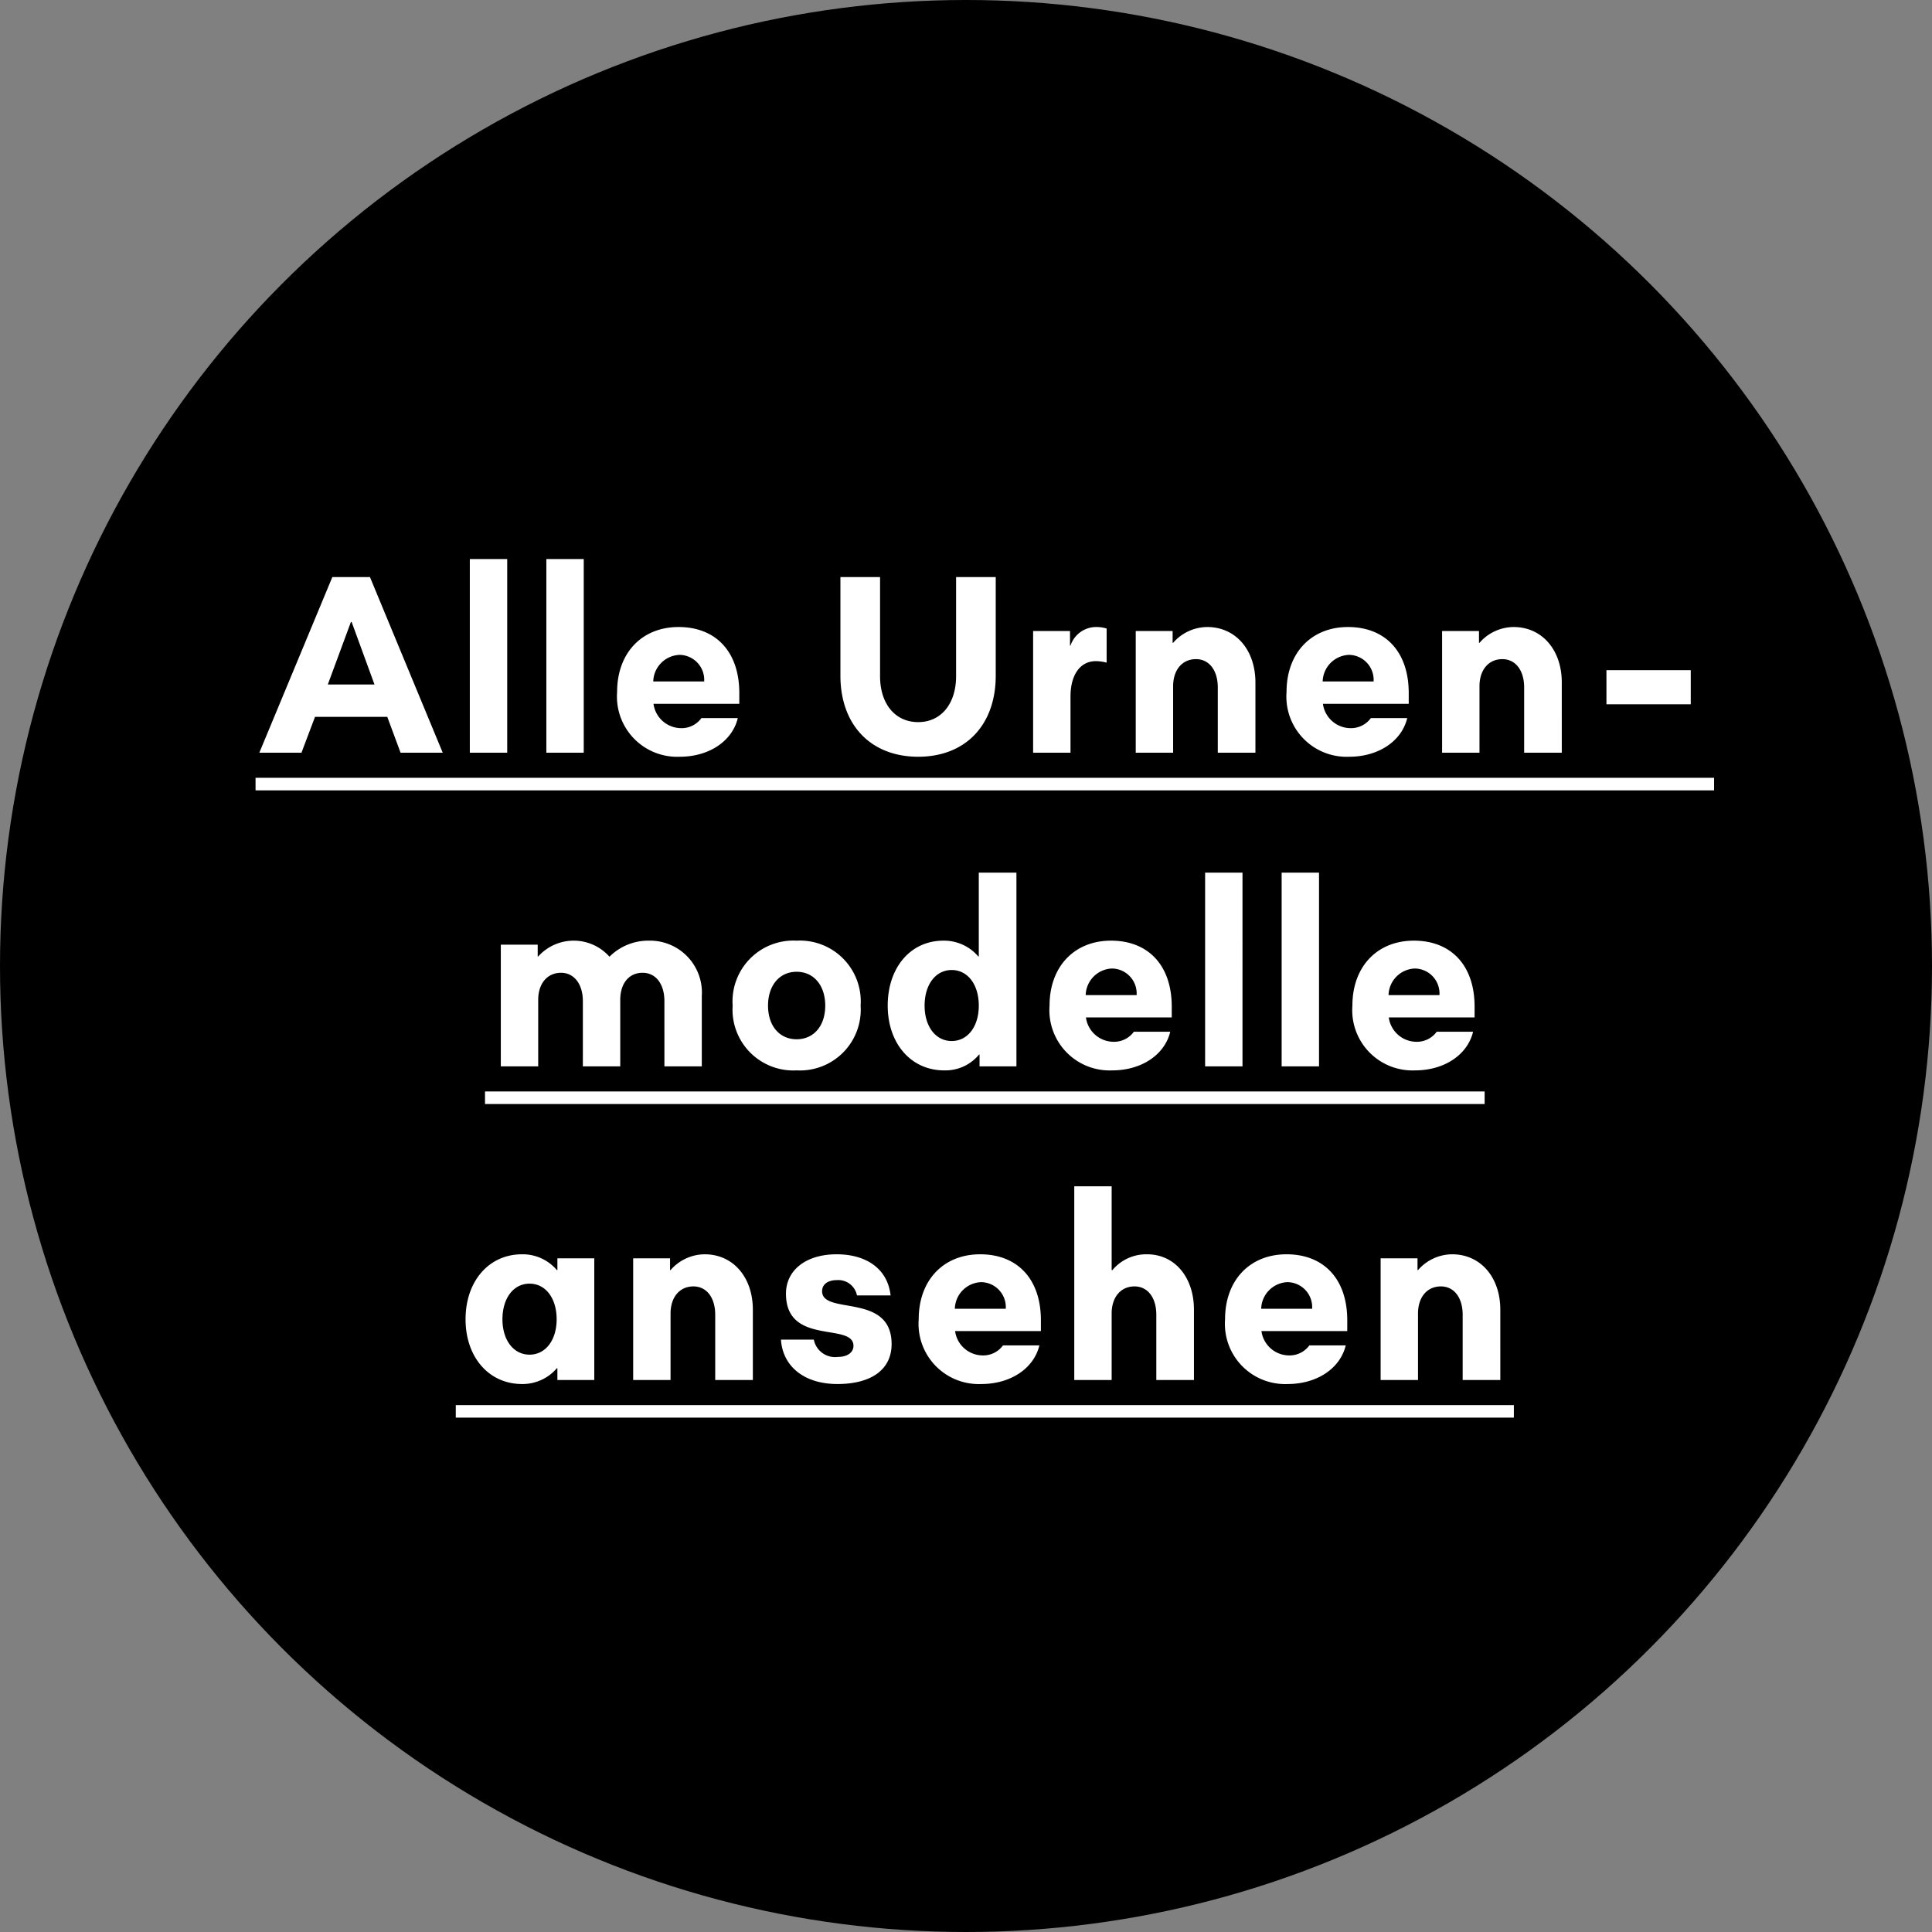
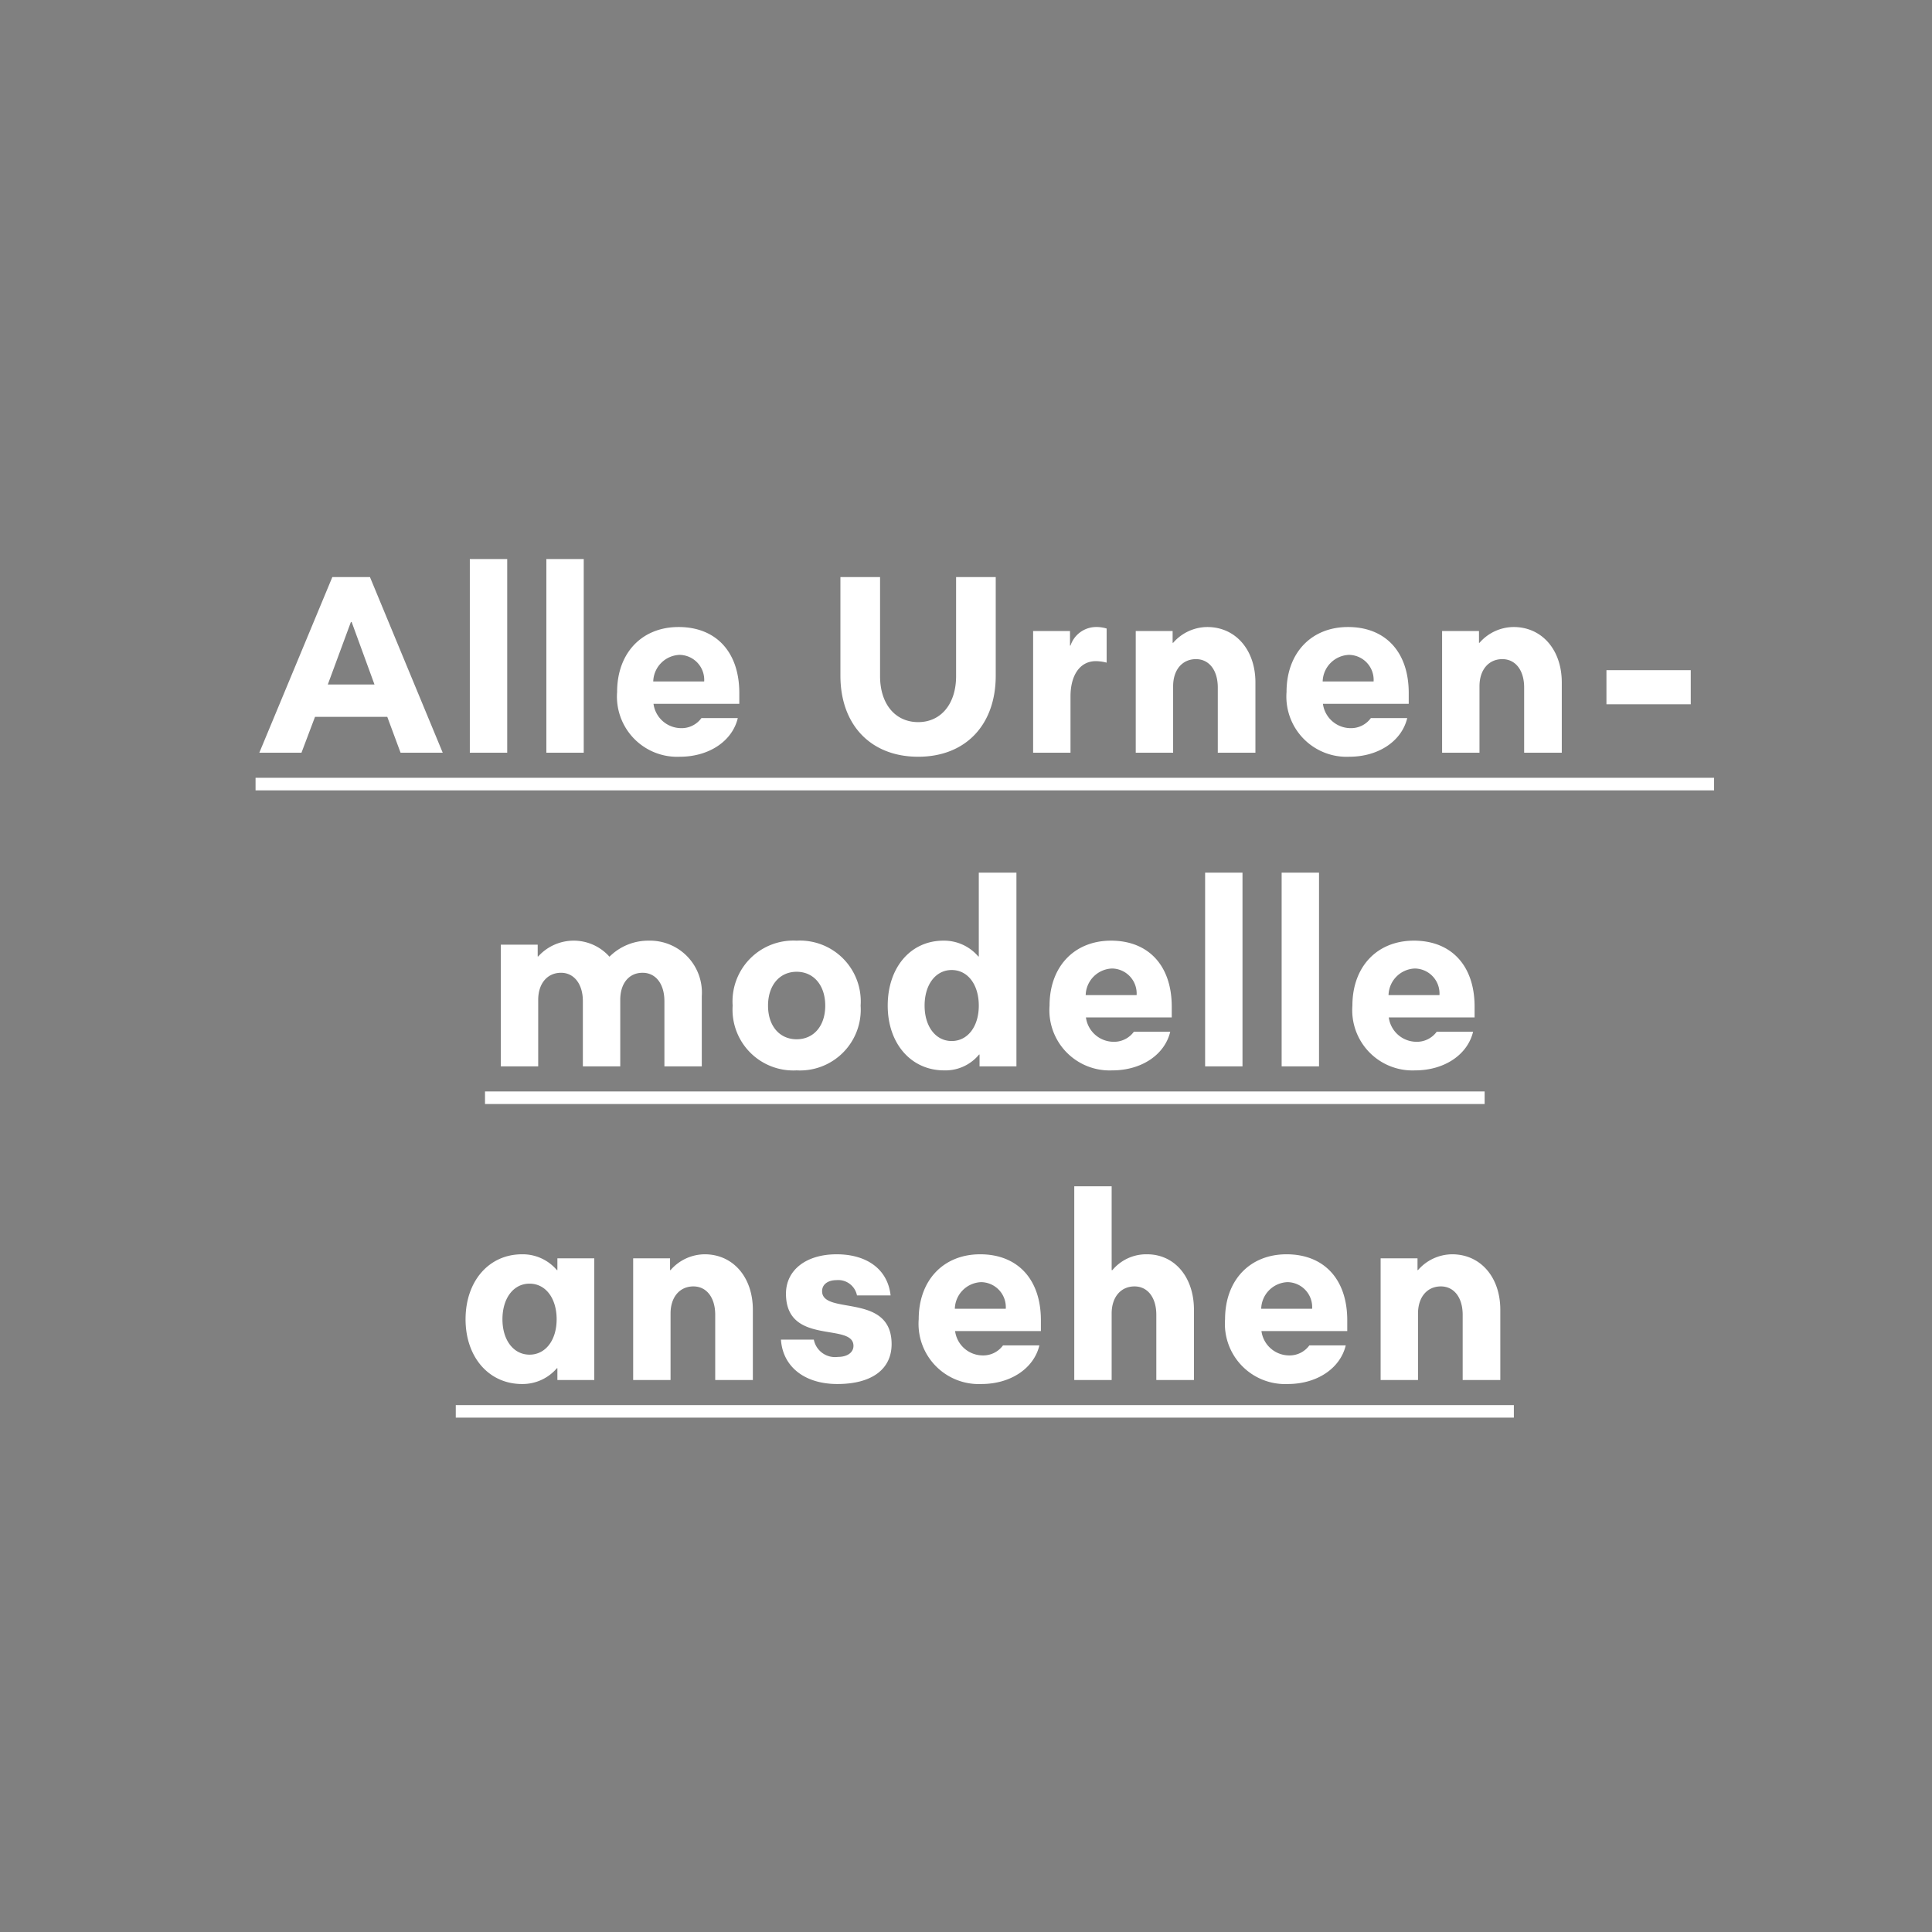
<svg xmlns="http://www.w3.org/2000/svg" width="154" height="154" viewBox="0 0 154 154">
  <rect x="0" y="0" width="154" height="154" fill="#808080" stroke="none" />
  <g transform="translate(-737.744 -256.744)">
-     <circle cx="77" cy="77" r="77" transform="translate(737.744 256.744)" />
    <path d="M7.67,20h3.36l1.08-2.86h5.76L18.93,20h3.36L16.49,6h-3Zm5.46-5.44,1.84-4.98h.06l1.82,4.98ZM24.45,20h2.98V4.56H24.45Zm6.1,0h2.98V4.56H30.55Zm10.64.32c2.32,0,4.18-1.24,4.62-3.08h-2.9a1.95,1.95,0,0,1-1.66.8,2.235,2.235,0,0,1-2.16-1.94h6.84v-.86c0-3.3-1.88-5.26-4.84-5.26-2.92,0-4.9,2.06-4.9,5.18A4.8,4.8,0,0,0,41.19,20.32Zm-2.12-6a2.181,2.181,0,0,1,2.1-2.12,1.992,1.992,0,0,1,1.96,2.12Zm21.12,6c3.78,0,6.18-2.54,6.18-6.46V6H63.21v7.9c0,2.2-1.2,3.66-3.02,3.66-1.84,0-3.04-1.46-3.04-3.66V6H53.99v7.86C53.99,17.78,56.41,20.32,60.19,20.32ZM69.35,20h2.98V15.52c0-1.74.78-2.82,2.02-2.82a3.417,3.417,0,0,1,.86.12V10.1a2.791,2.791,0,0,0-.9-.12,2.159,2.159,0,0,0-1.98,1.48h-.04V10.3H69.35Zm8.18,0h2.98V14.7c0-1.32.74-2.16,1.82-2.16,1.06,0,1.74.9,1.74,2.26V20h3V14.4c0-2.6-1.58-4.42-3.84-4.42a3.636,3.636,0,0,0-2.72,1.26h-.04V10.3H77.53Zm17.02.32c2.32,0,4.18-1.24,4.62-3.08h-2.9a1.95,1.95,0,0,1-1.66.8,2.235,2.235,0,0,1-2.16-1.94h6.84v-.86c0-3.3-1.88-5.26-4.84-5.26-2.92,0-4.9,2.06-4.9,5.18A4.8,4.8,0,0,0,94.55,20.32Zm-2.12-6a2.181,2.181,0,0,1,2.1-2.12,1.992,1.992,0,0,1,1.96,2.12ZM101.95,20h2.98V14.7c0-1.32.74-2.16,1.82-2.16,1.06,0,1.74.9,1.74,2.26V20h3V14.4c0-2.6-1.58-4.42-3.84-4.42a3.636,3.636,0,0,0-2.72,1.26h-.04V10.3h-2.94Zm13.1-3.86h6.72V13.42h-6.72ZM7.37,22H123.63v1H7.37ZM26.92,45H29.9V39.7c0-1.32.74-2.16,1.82-2.16,1.04,0,1.74.9,1.74,2.26V45h2.98V39.7c0-1.32.7-2.16,1.78-2.16,1.06,0,1.74.9,1.74,2.26V45h2.98V39.4a4.14,4.14,0,0,0-4.22-4.42,4.384,4.384,0,0,0-3.14,1.28,3.81,3.81,0,0,0-5.68-.02h-.04V35.3H26.92Zm23.58.32a4.845,4.845,0,0,0,5.1-5.16,4.85,4.85,0,0,0-5.1-5.18,4.85,4.85,0,0,0-5.1,5.18A4.845,4.845,0,0,0,50.5,45.32Zm0-2.48c-1.36,0-2.28-1.06-2.28-2.68s.92-2.7,2.28-2.7,2.28,1.08,2.28,2.7S51.86,42.84,50.5,42.84Zm11.7-7.86c-2.62,0-4.44,2.14-4.44,5.18,0,3.02,1.86,5.16,4.5,5.16a3.473,3.473,0,0,0,2.78-1.26h.04V45h2.94V29.56h-3v6.68h-.04A3.586,3.586,0,0,0,62.2,34.98Zm.66,8c-1.28,0-2.16-1.16-2.16-2.82,0-1.68.88-2.84,2.16-2.84s2.16,1.16,2.16,2.84C65.02,41.82,64.14,42.98,62.86,42.98Zm12.8,2.34c2.32,0,4.18-1.24,4.62-3.08h-2.9a1.95,1.95,0,0,1-1.66.8,2.235,2.235,0,0,1-2.16-1.94H80.4v-.86c0-3.3-1.88-5.26-4.84-5.26-2.92,0-4.9,2.06-4.9,5.18A4.8,4.8,0,0,0,75.66,45.32Zm-2.12-6a2.181,2.181,0,0,1,2.1-2.12,1.992,1.992,0,0,1,1.96,2.12ZM83.06,45h2.98V29.56H83.06Zm6.1,0h2.98V29.56H89.16Zm10.64.32c2.32,0,4.18-1.24,4.62-3.08h-2.9a1.95,1.95,0,0,1-1.66.8A2.235,2.235,0,0,1,97.7,41.1h6.84v-.86c0-3.3-1.88-5.26-4.84-5.26-2.92,0-4.9,2.06-4.9,5.18A4.8,4.8,0,0,0,99.8,45.32Zm-2.12-6a2.181,2.181,0,0,1,2.1-2.12,1.992,1.992,0,0,1,1.96,2.12ZM25.66,47h79.68v1H25.66Zm2.95,23.32a3.6,3.6,0,0,0,2.78-1.26h.04V70h2.94V60.3H31.43v.94h-.04a3.576,3.576,0,0,0-2.78-1.26c-2.64,0-4.5,2.14-4.5,5.18C24.11,68.18,25.97,70.32,28.61,70.32Zm.6-2.34c-1.28,0-2.16-1.16-2.16-2.82,0-1.68.88-2.84,2.16-2.84s2.16,1.16,2.16,2.84C31.37,66.82,30.49,67.98,29.21,67.98ZM37.47,70h2.98V64.7c0-1.32.74-2.16,1.82-2.16,1.06,0,1.74.9,1.74,2.26V70h3V64.4c0-2.6-1.58-4.42-3.84-4.42a3.636,3.636,0,0,0-2.72,1.26h-.04V60.3H37.47Zm16.28.32c2.74,0,4.32-1.18,4.32-3.18,0-4.14-5.54-2.28-5.54-4.22,0-.58.52-.88,1.14-.88a1.521,1.521,0,0,1,1.64,1.22h2.68c-.24-2.16-1.98-3.28-4.3-3.28-2.44,0-4.04,1.26-4.04,3.14,0,4.18,5.38,2.26,5.38,4.16,0,.52-.48.88-1.24.88a1.723,1.723,0,0,1-1.92-1.38H49.25C49.39,68.92,51.11,70.32,53.75,70.32Zm11.48,0c2.32,0,4.18-1.24,4.62-3.08h-2.9a1.95,1.95,0,0,1-1.66.8,2.235,2.235,0,0,1-2.16-1.94h6.84v-.86c0-3.3-1.88-5.26-4.84-5.26-2.92,0-4.9,2.06-4.9,5.18A4.8,4.8,0,0,0,65.23,70.32Zm-2.12-6a2.181,2.181,0,0,1,2.1-2.12,1.992,1.992,0,0,1,1.96,2.12ZM72.63,70h2.98V64.7c0-1.32.74-2.16,1.82-2.16,1.06,0,1.74.9,1.74,2.26V70h3V64.4c0-2.58-1.52-4.42-3.74-4.42a3.516,3.516,0,0,0-2.76,1.26h-.06V54.56H72.63Zm17.02.32c2.32,0,4.18-1.24,4.62-3.08h-2.9a1.95,1.95,0,0,1-1.66.8,2.235,2.235,0,0,1-2.16-1.94h6.84v-.86c0-3.3-1.88-5.26-4.84-5.26-2.92,0-4.9,2.06-4.9,5.18A4.8,4.8,0,0,0,89.65,70.32Zm-2.12-6a2.181,2.181,0,0,1,2.1-2.12,1.992,1.992,0,0,1,1.96,2.12ZM97.05,70h2.98V64.7c0-1.32.74-2.16,1.82-2.16,1.06,0,1.74.9,1.74,2.26V70h3V64.4c0-2.6-1.58-4.42-3.84-4.42a3.636,3.636,0,0,0-2.72,1.26h-.04V60.3H97.05ZM23.33,72h84.34v1H23.33Z" transform="translate(750.744 296.744)" fill="#fff" />
  </g>
</svg>